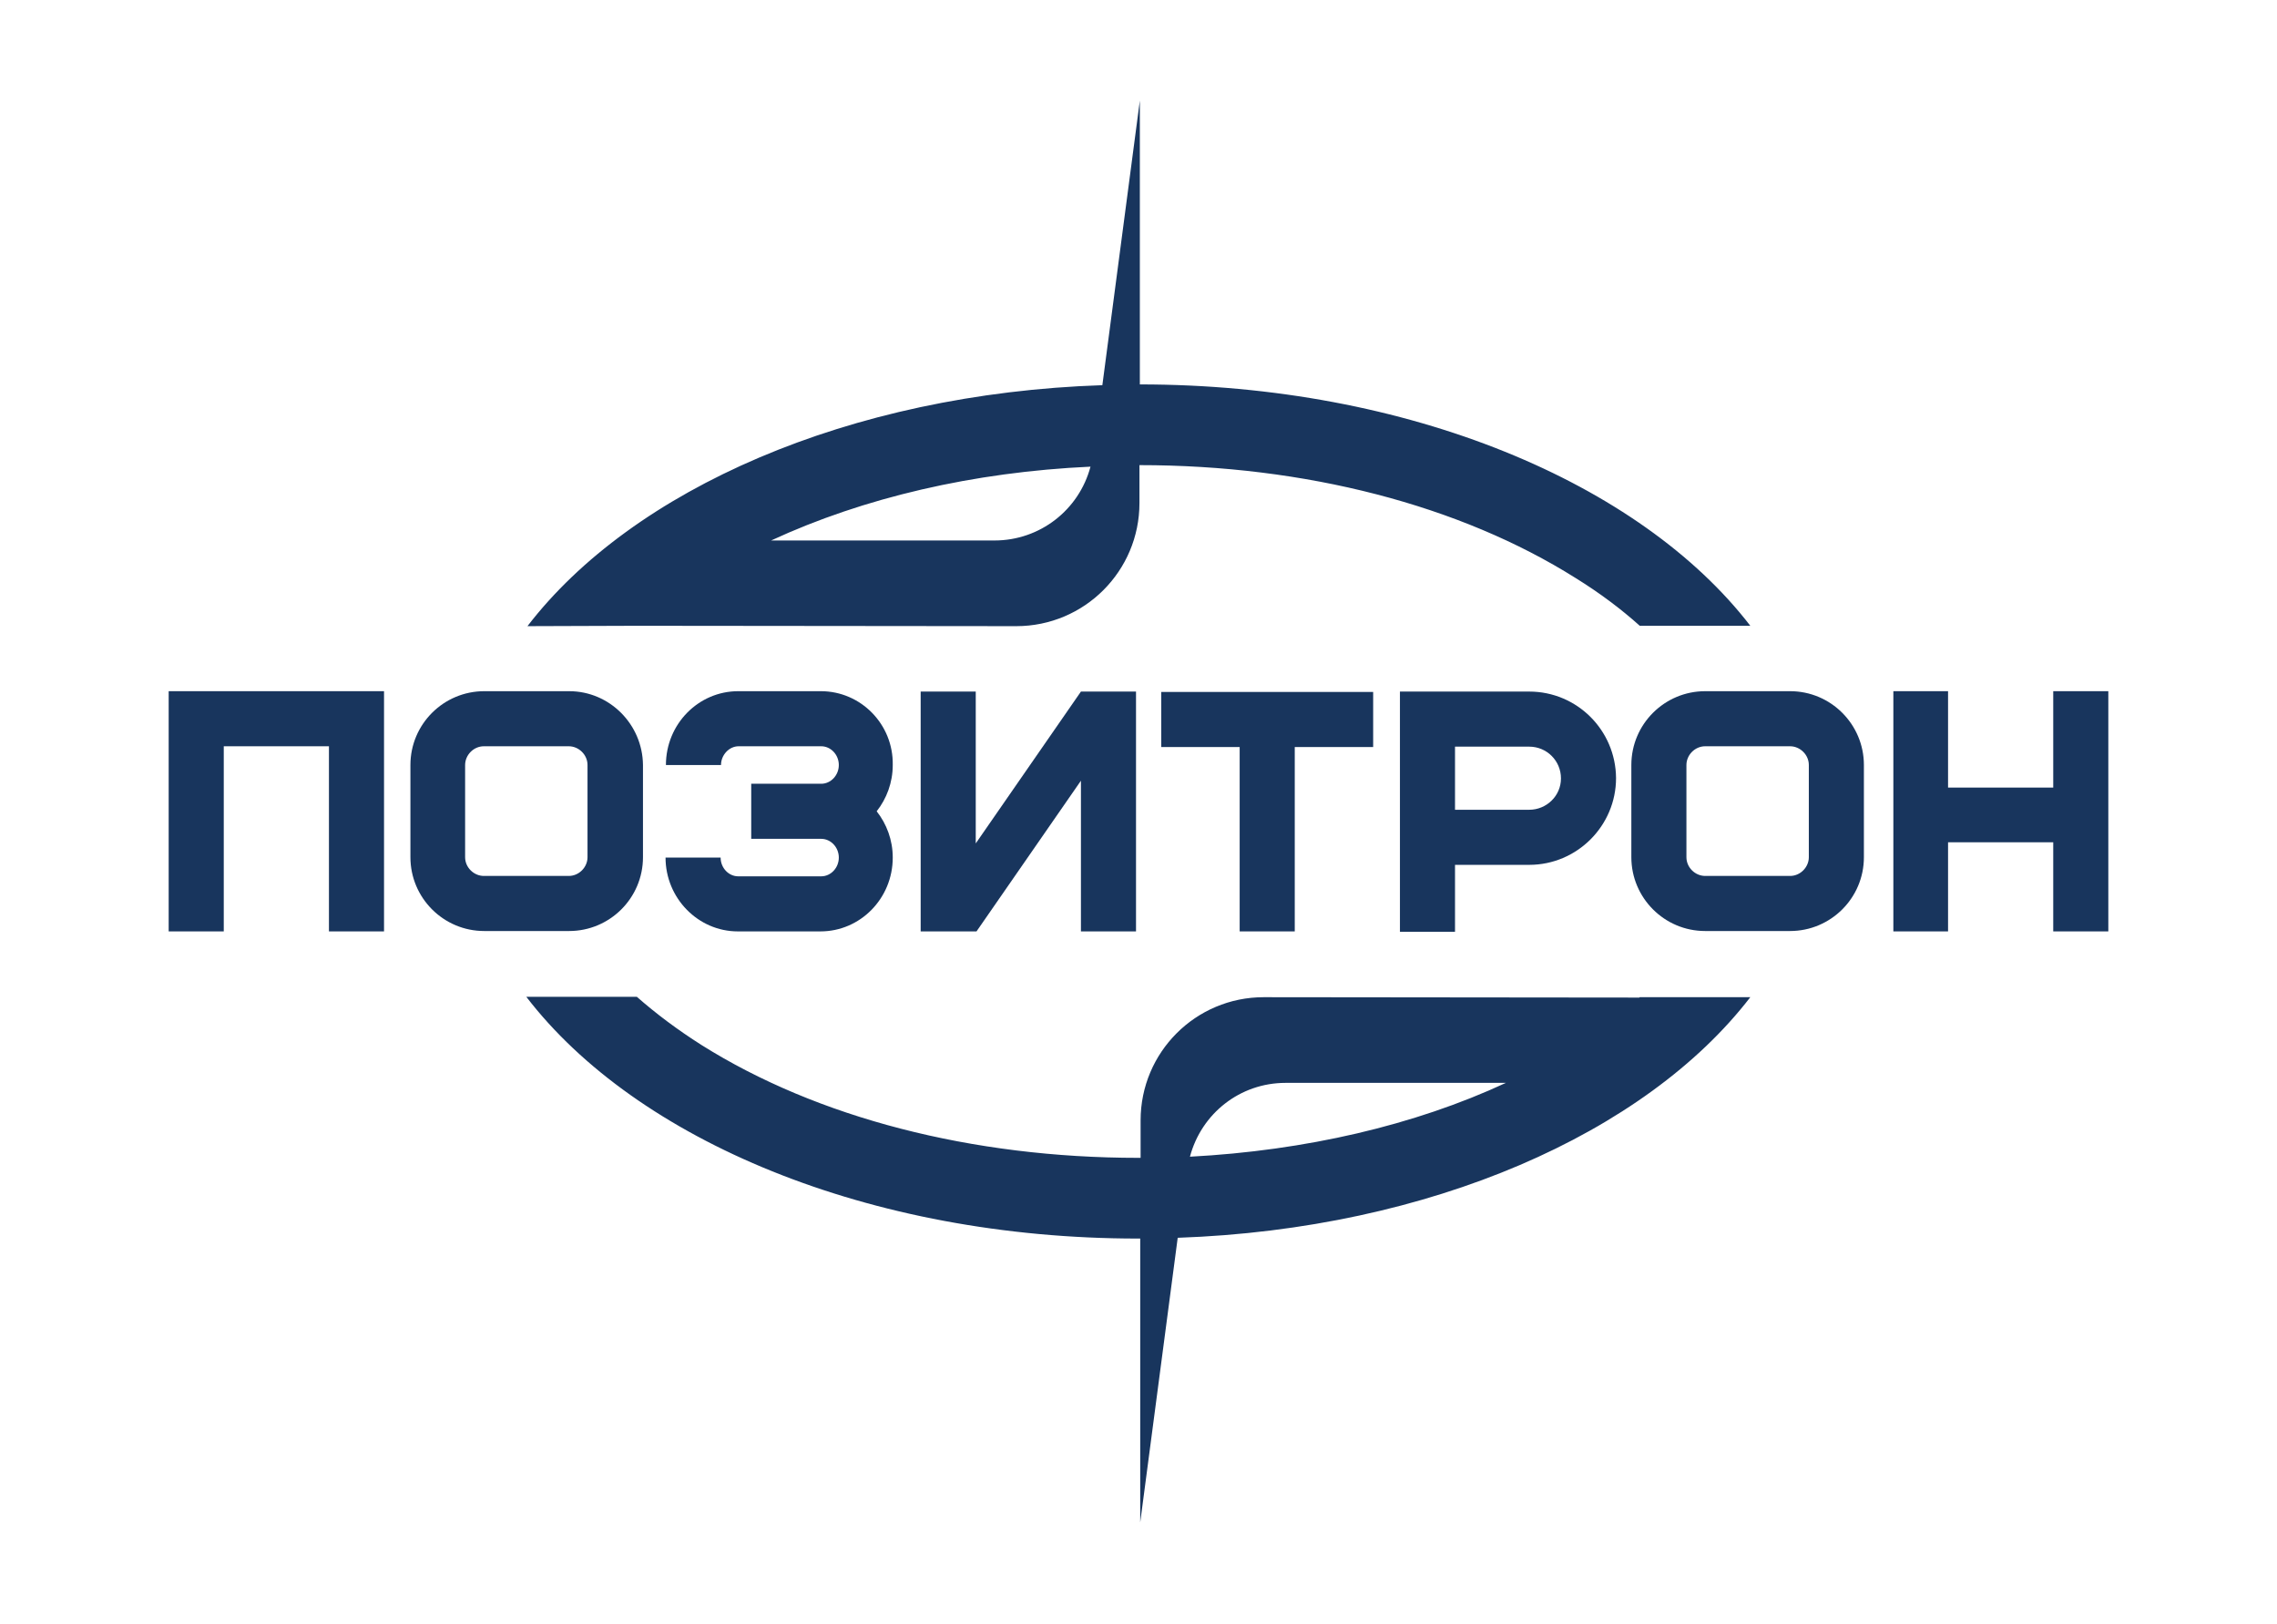
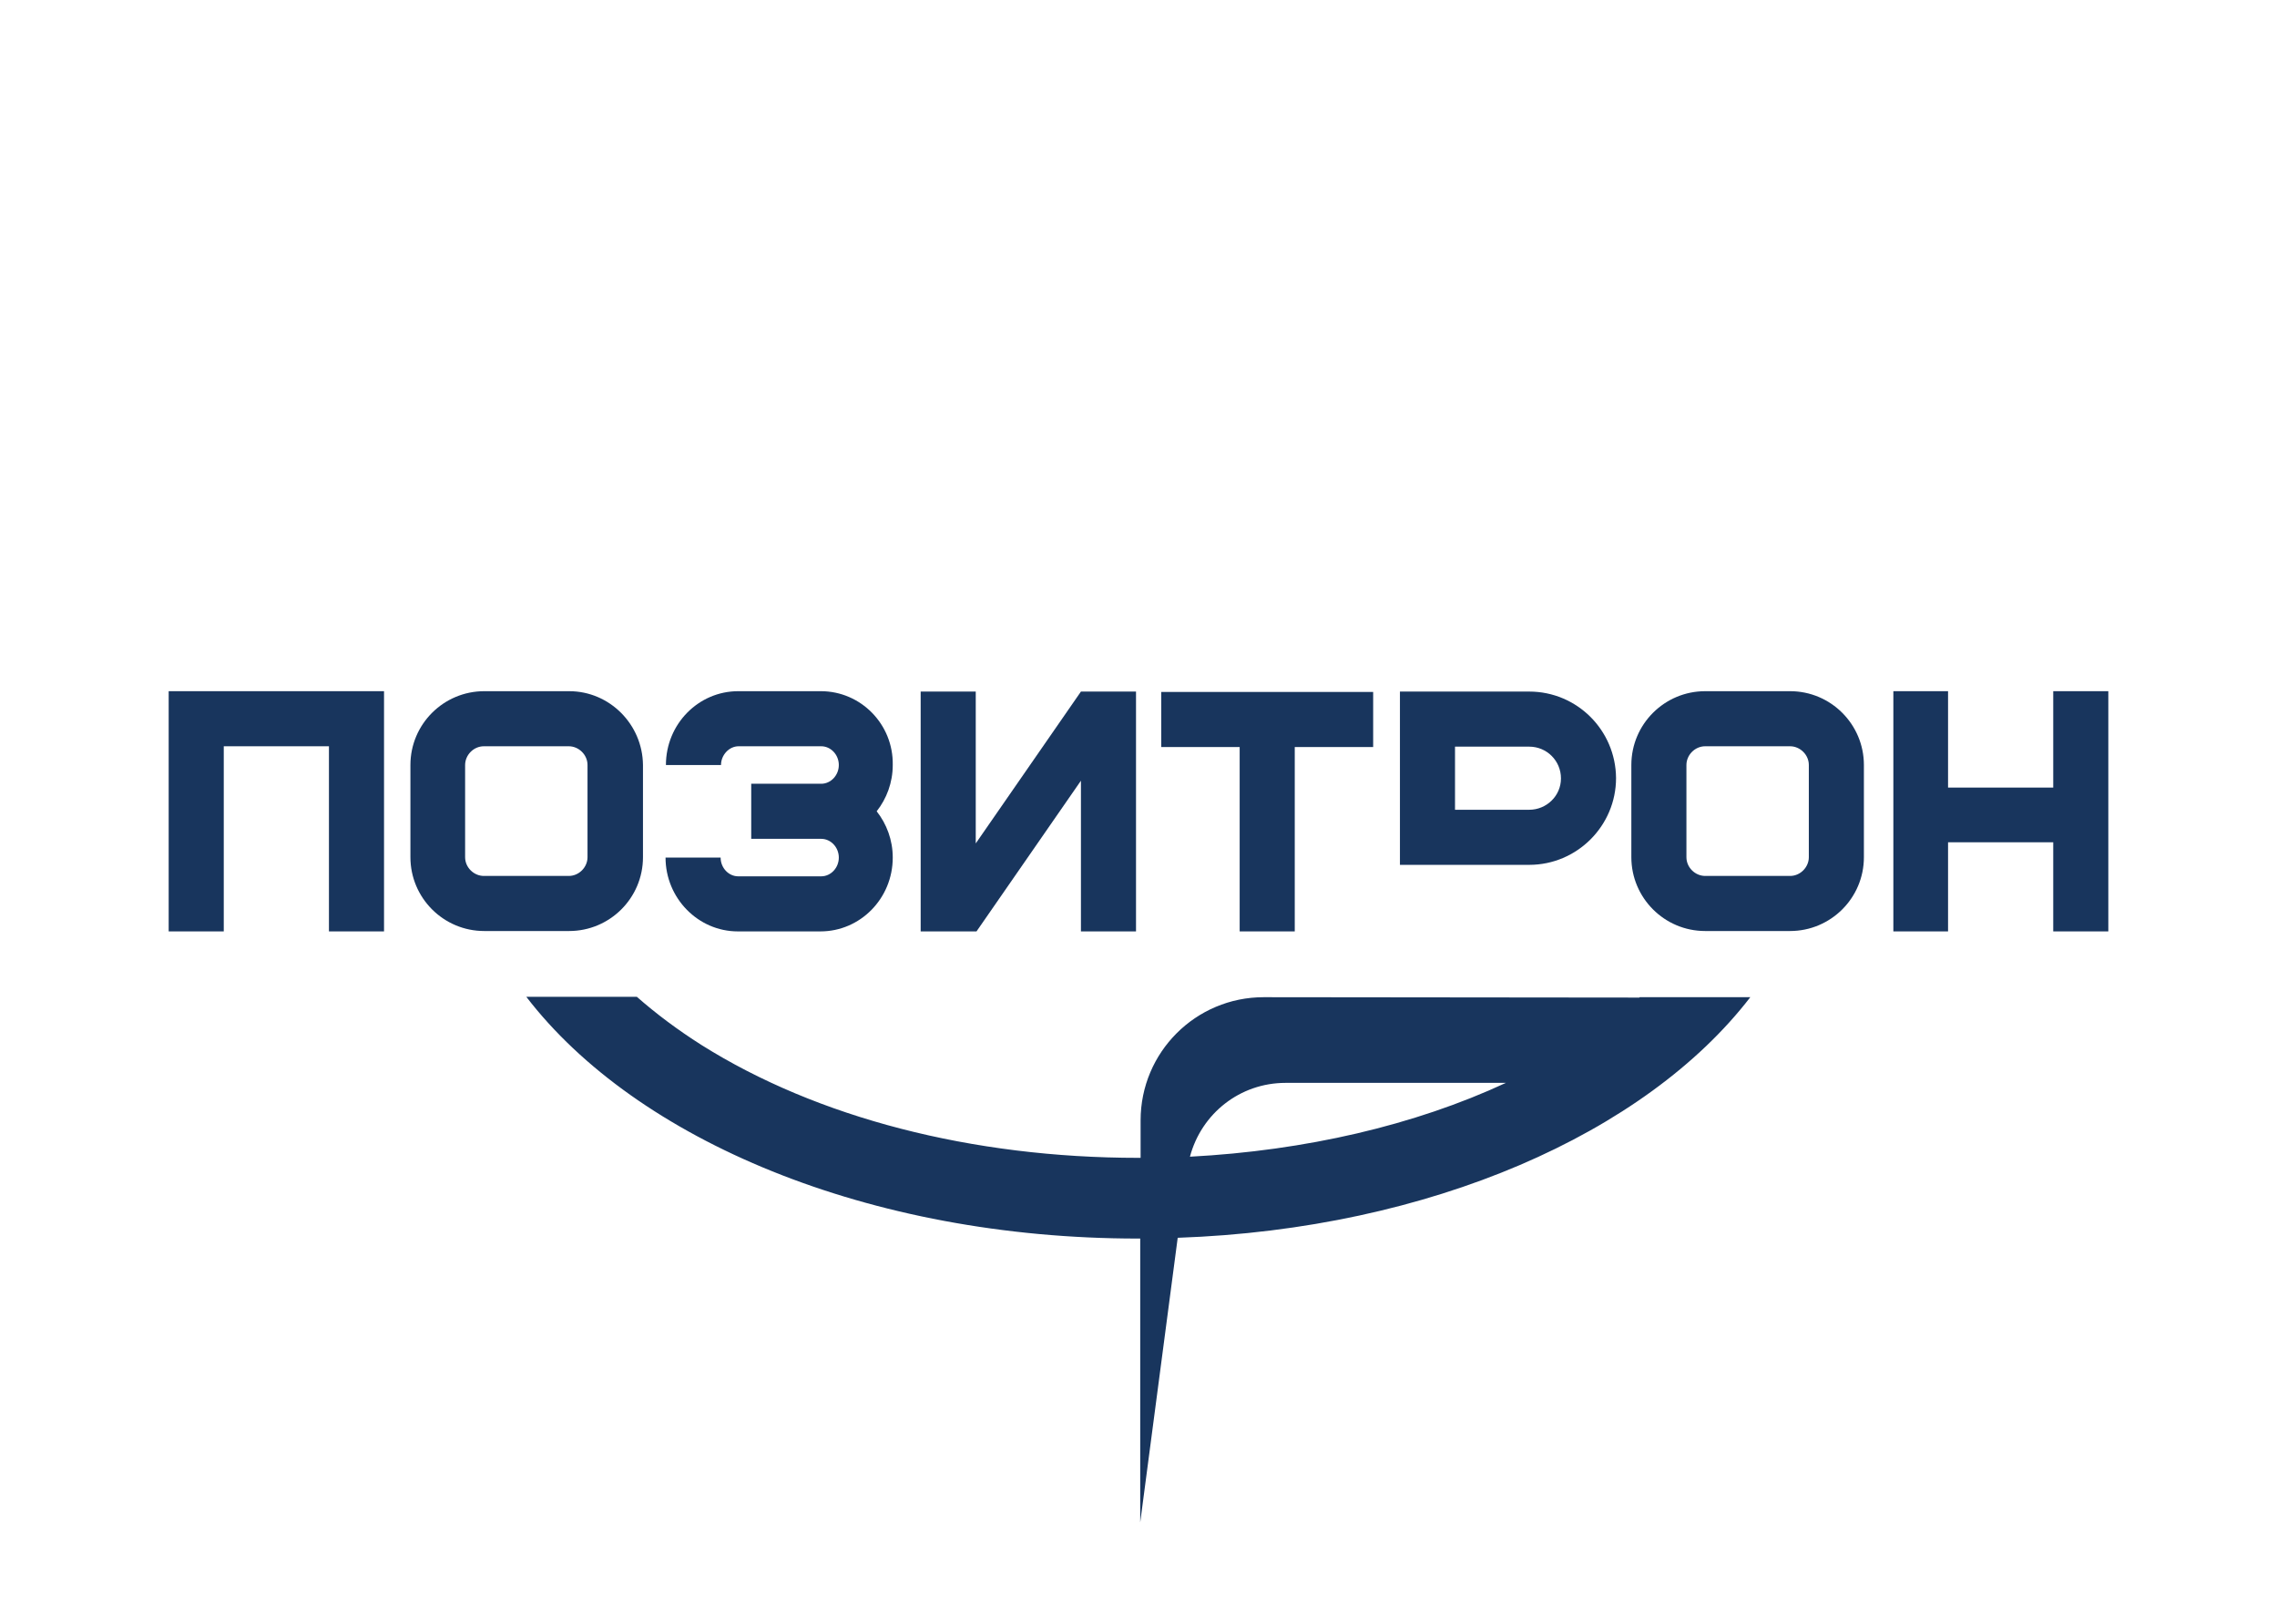
<svg xmlns="http://www.w3.org/2000/svg" width="600" height="428" viewBox="0 0 600 428" fill="none">
-   <path d="M167.915 164.892L267.798 164.992C285.738 164.992 300.252 150.479 300.252 132.538V122.56C343.995 122.56 384.714 133.143 415.152 152.293C421.502 156.224 427.146 160.457 432.085 164.892H461.213C432.286 127.297 371.107 101.293 300.353 101.293V26.508L290.475 101.495C223.652 103.712 166.605 129.01 138.989 164.992L167.915 164.892ZM262.053 142.416H203.192C227.583 131.127 256.509 124.374 287.351 122.963C284.327 134.352 274.047 142.416 262.053 142.416Z" fill="#18355D" />
  <path d="M461.213 262.758H432.085C432.085 262.758 431.984 262.758 431.984 262.859L333.009 262.758C315.068 262.758 300.555 277.272 300.555 295.212V305.09C300.353 305.09 300.151 305.09 299.95 305.09C256.106 305.09 215.287 294.507 184.848 275.357C178.498 271.325 172.854 267.092 167.815 262.657H138.687C167.613 300.353 228.893 326.356 299.849 326.356C300.051 326.356 300.252 326.356 300.454 326.356V401.142L310.331 326.155C376.953 323.837 433.697 298.539 461.213 262.758ZM338.754 285.335H396.808C372.72 296.523 343.995 303.175 313.556 304.787C316.58 293.398 326.76 285.335 338.754 285.335Z" fill="#18355D" />
  <path d="M216.295 182.126H194.524C184.042 182.126 175.475 190.794 175.475 201.579H189.989C189.989 198.958 192.105 196.64 194.625 196.64H216.395C218.915 196.64 221.032 198.858 221.032 201.579C221.032 204.3 218.915 206.518 216.395 206.518H197.951V221.031H216.395C218.915 221.031 221.032 223.249 221.032 225.97C221.032 228.691 218.915 230.909 216.395 230.909H194.524C192.004 230.909 189.888 228.691 189.888 225.97H175.374C175.374 236.654 183.941 245.422 194.423 245.422H216.194C226.676 245.422 235.243 236.754 235.243 225.97C235.243 221.334 233.63 217.1 231.01 213.774C233.63 210.448 235.243 206.215 235.243 201.579C235.445 190.895 226.877 182.126 216.295 182.126Z" fill="#18355D" />
  <path d="M305.997 196.842H326.659V245.422H341.173V196.842H361.834V182.328H305.997V196.842Z" fill="#18355D" />
  <path d="M541.038 182.126V207.525H513.321V182.126H498.908V245.422H513.321V221.938H541.038V245.422H555.552V182.126H541.038Z" fill="#18355D" />
  <path d="M149.975 182.126H127.6C116.916 182.126 108.147 190.794 108.147 201.579V225.869C108.147 236.553 116.815 245.321 127.6 245.321H149.975C160.659 245.321 169.427 236.654 169.427 225.869V201.579C169.327 190.895 160.659 182.126 149.975 182.126ZM154.813 225.869C154.813 228.49 152.596 230.808 149.874 230.808H127.499C124.879 230.808 122.56 228.59 122.56 225.869V201.579C122.56 198.958 124.778 196.64 127.499 196.64H149.874C152.495 196.64 154.813 198.858 154.813 201.579V225.869Z" fill="#18355D" />
  <path d="M471.695 182.126H449.32C438.636 182.126 429.867 190.794 429.867 201.579V225.869C429.867 236.553 438.535 245.321 449.32 245.321H471.695C482.379 245.321 491.147 236.654 491.147 225.869V201.579C491.147 190.895 482.479 182.126 471.695 182.126ZM476.634 225.869C476.634 228.49 474.416 230.808 471.695 230.808H449.32C446.699 230.808 444.381 228.59 444.381 225.869V201.579C444.381 198.958 446.598 196.64 449.32 196.64H471.695C474.315 196.64 476.634 198.858 476.634 201.579V225.869Z" fill="#18355D" />
-   <path d="M402.956 182.227H368.89V245.523H383.403V227.885H402.956C415.555 227.885 425.836 217.604 425.836 205.006C425.735 192.407 415.555 182.227 402.956 182.227ZM402.956 213.371H383.403V196.741H402.956C407.593 196.741 411.322 200.47 411.322 205.107C411.322 209.743 407.492 213.371 402.956 213.371Z" fill="#18355D" />
+   <path d="M402.956 182.227H368.89V245.523V227.885H402.956C415.555 227.885 425.836 217.604 425.836 205.006C425.735 192.407 415.555 182.227 402.956 182.227ZM402.956 213.371H383.403V196.741H402.956C407.593 196.741 411.322 200.47 411.322 205.107C411.322 209.743 407.492 213.371 402.956 213.371Z" fill="#18355D" />
  <path d="M284.831 182.227L257.114 222.241V182.227H242.601V245.422H257.316L284.831 205.711V245.422H299.345V182.227H284.831Z" fill="#18355D" />
  <path d="M101.193 182.126H44.448V245.422H58.962V196.64H86.679V245.422H101.193V182.126Z" fill="#18355D" />
</svg>